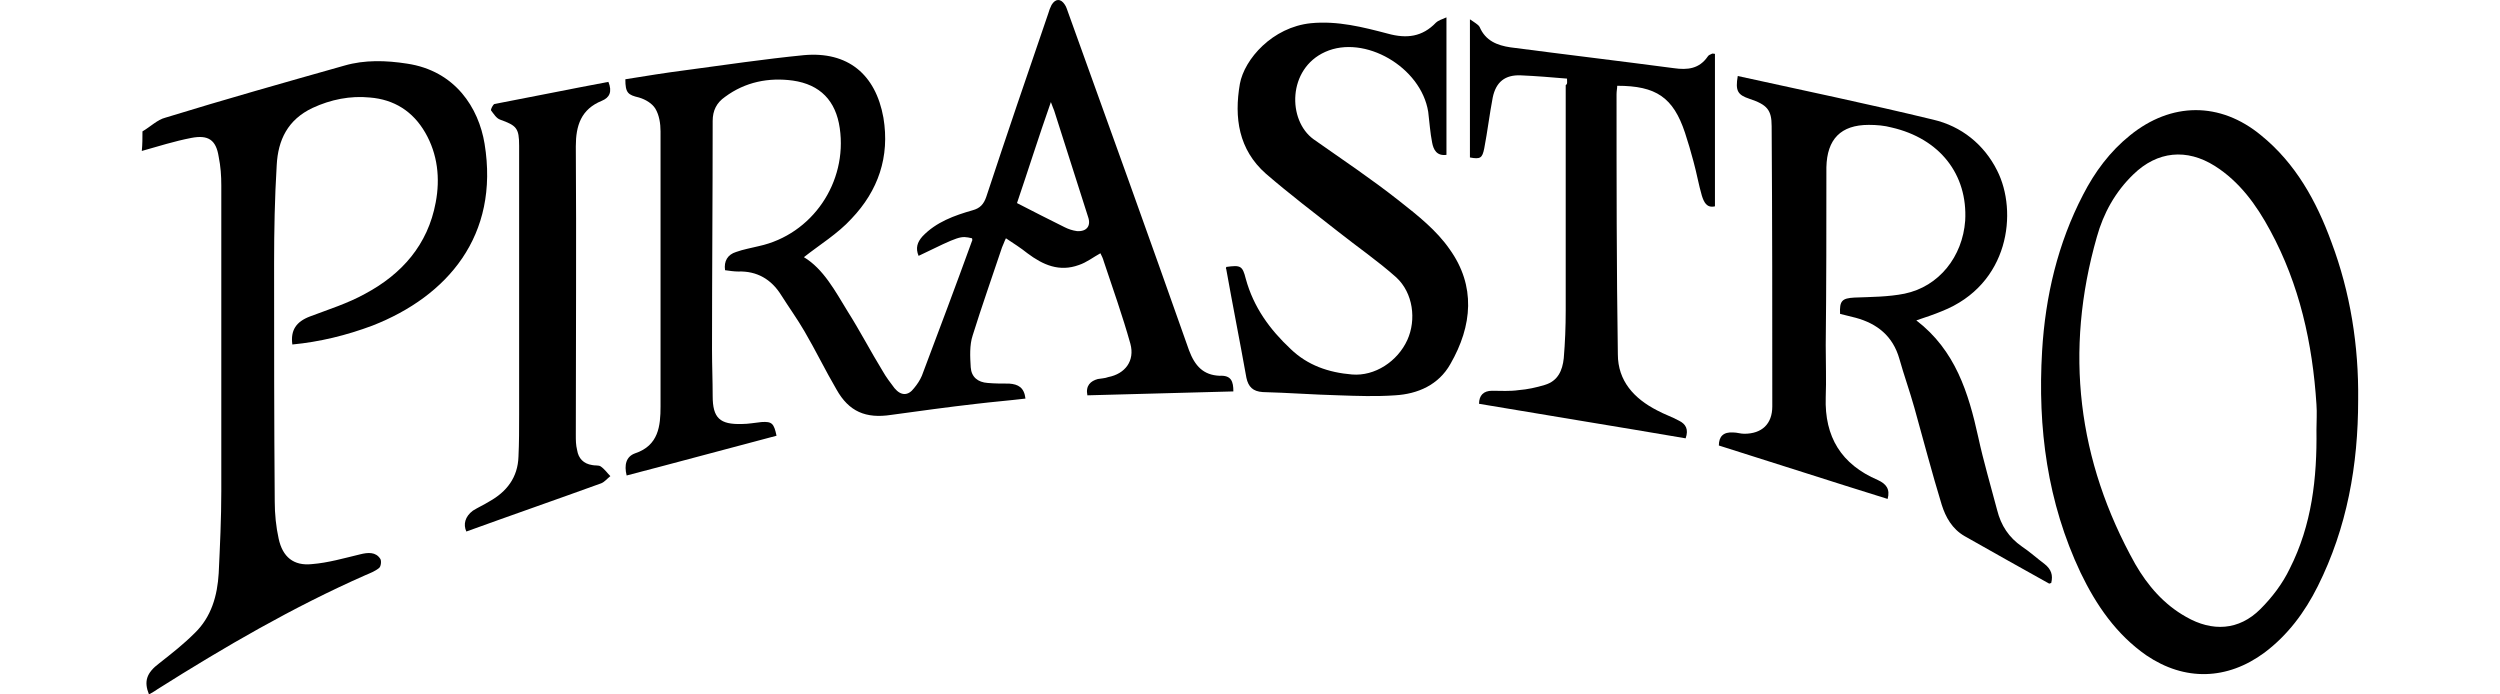
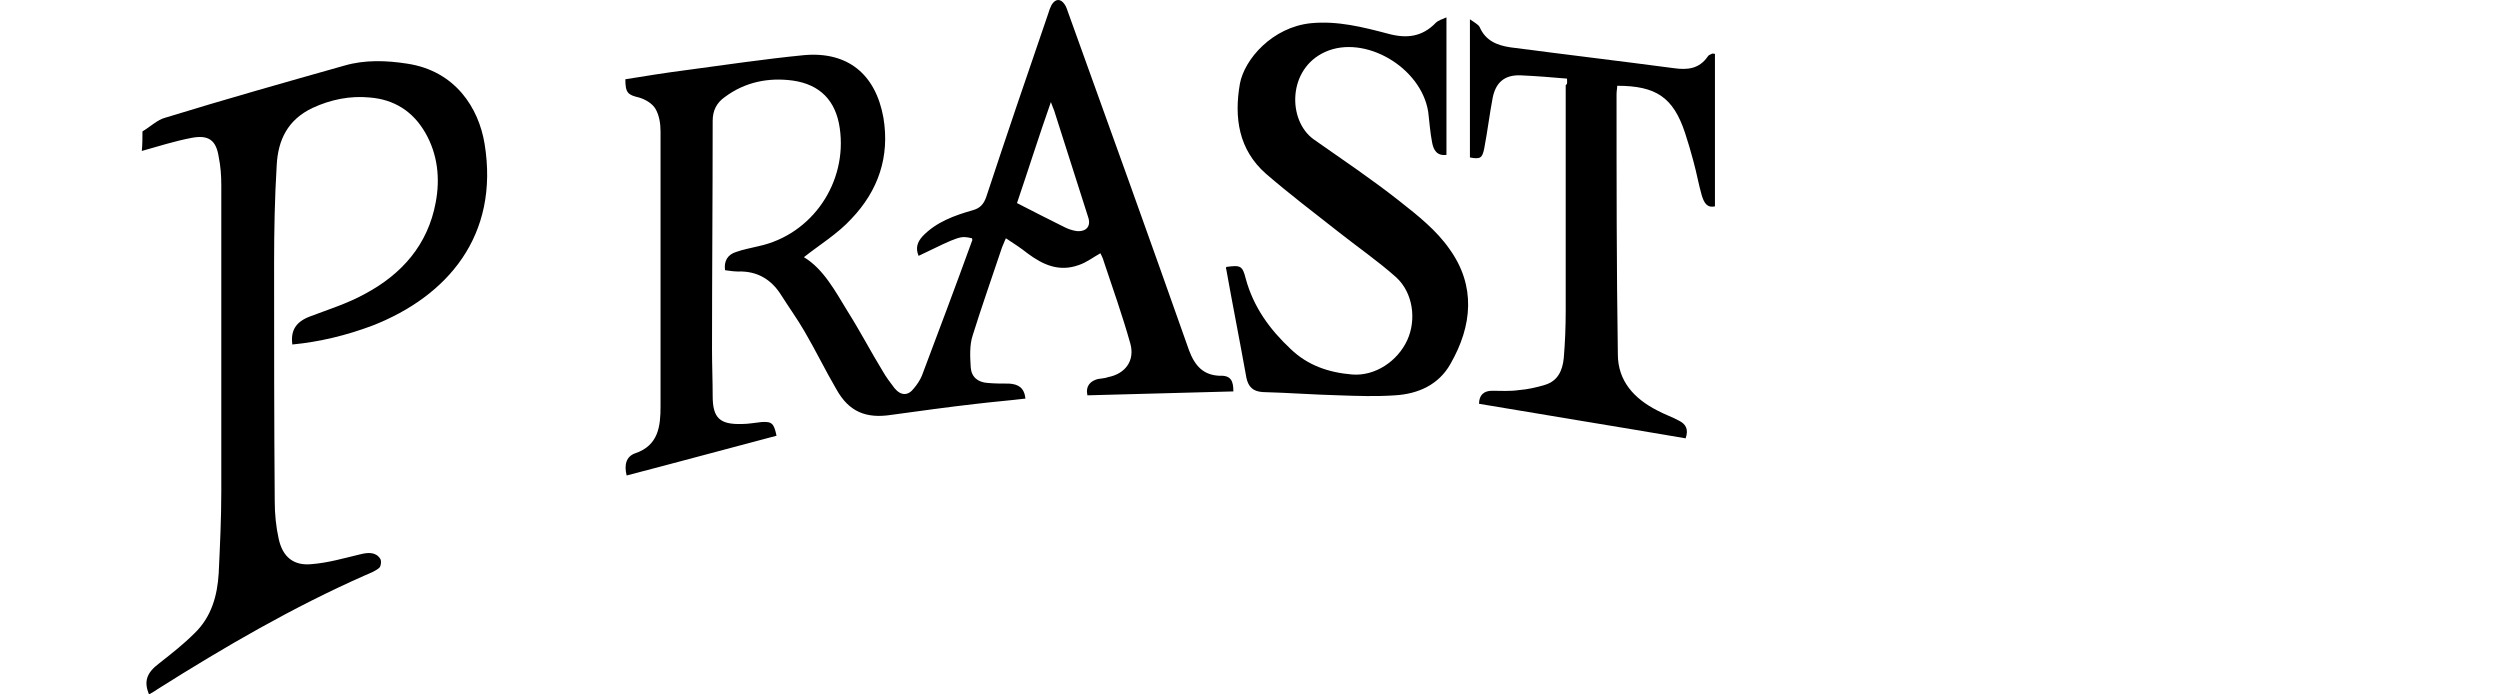
<svg xmlns="http://www.w3.org/2000/svg" width="144" height="40" viewBox="0 0 144 40" fill="none">
  <path d="M8.206 7.568C8.656 7.306 9.069 6.893 9.519 6.78C12.935 5.729 16.389 4.753 19.842 3.777C21.005 3.439 22.244 3.477 23.445 3.665C26.223 4.078 27.574 6.217 27.912 8.282C28.776 13.574 25.773 17.065 21.456 18.754C19.954 19.317 18.415 19.693 16.839 19.843C16.726 19.017 17.064 18.529 17.852 18.229C18.941 17.816 20.029 17.478 21.043 16.915C23.145 15.789 24.646 14.1 25.097 11.66C25.36 10.271 25.209 8.882 24.496 7.644C23.783 6.405 22.695 5.729 21.306 5.617C20.18 5.504 19.053 5.729 18.003 6.217C16.576 6.893 16.013 8.056 15.938 9.52C15.825 11.397 15.788 13.274 15.788 15.151C15.788 19.73 15.788 24.31 15.825 28.889C15.825 29.602 15.9 30.353 16.051 31.029C16.276 32.08 16.914 32.605 17.965 32.493C18.903 32.418 19.804 32.155 20.743 31.93C21.193 31.817 21.644 31.779 21.906 32.192C21.981 32.305 21.944 32.643 21.831 32.718C21.606 32.906 21.306 33.018 21.043 33.131C16.876 34.97 12.935 37.26 9.069 39.7C8.919 39.812 8.769 39.887 8.581 40C8.281 39.249 8.431 38.761 9.181 38.198C9.895 37.635 10.57 37.11 11.208 36.472C12.184 35.533 12.522 34.294 12.597 33.018C12.672 31.442 12.747 29.865 12.747 28.289C12.747 22.433 12.747 16.54 12.747 10.684C12.747 10.121 12.71 9.595 12.597 9.032C12.447 8.056 11.997 7.756 11.021 7.944C10.045 8.132 9.106 8.432 8.168 8.695C8.206 8.319 8.206 7.944 8.206 7.568Z" fill="black" />
  <path d="M71.042 22.546C68.226 22.621 65.411 22.696 62.633 22.771C62.521 22.208 62.821 21.945 63.234 21.832C63.422 21.795 63.647 21.795 63.835 21.72C64.811 21.532 65.374 20.781 65.111 19.805C64.66 18.191 64.097 16.615 63.572 15.038C63.534 14.888 63.459 14.738 63.384 14.588C62.971 14.813 62.596 15.113 62.145 15.264C61.019 15.676 60.081 15.264 59.18 14.588C58.805 14.287 58.392 14.025 57.941 13.725C57.829 13.95 57.791 14.1 57.716 14.25C57.153 15.939 56.553 17.628 56.027 19.317C55.839 19.88 55.877 20.556 55.914 21.157C55.952 21.72 56.327 22.02 56.89 22.058C57.303 22.095 57.716 22.095 58.129 22.095C58.654 22.133 58.992 22.32 59.067 22.958C58.129 23.071 57.191 23.146 56.252 23.259C54.601 23.446 52.986 23.672 51.335 23.897C49.871 24.122 48.895 23.709 48.182 22.433C47.544 21.344 46.981 20.181 46.343 19.092C45.93 18.379 45.442 17.703 44.991 16.99C44.428 16.089 43.602 15.601 42.514 15.639C42.289 15.639 42.026 15.601 41.763 15.564C41.688 15.038 41.913 14.663 42.401 14.513C42.814 14.363 43.265 14.287 43.715 14.175C46.793 13.499 48.82 10.496 48.37 7.381C48.144 5.804 47.243 4.866 45.667 4.641C44.278 4.453 42.927 4.716 41.763 5.579C41.275 5.917 41.05 6.367 41.05 6.968C41.05 11.36 41.012 15.751 41.012 20.143C41.012 21.044 41.05 21.945 41.05 22.808C41.05 24.084 41.463 24.46 42.739 24.422C43.114 24.422 43.49 24.347 43.865 24.31C44.466 24.272 44.578 24.385 44.728 25.098C41.876 25.849 38.985 26.637 36.095 27.388C35.945 26.787 36.058 26.299 36.583 26.111C37.934 25.661 38.047 24.535 38.047 23.409C38.047 20.068 38.047 16.765 38.047 13.424C38.047 11.472 38.047 9.52 38.047 7.568C38.047 7.118 37.972 6.63 37.747 6.255C37.559 5.954 37.184 5.729 36.808 5.617C36.17 5.466 36.02 5.354 36.02 4.566C37.184 4.378 38.347 4.19 39.511 4.04C41.763 3.74 44.015 3.402 46.305 3.177C48.82 2.951 50.434 4.265 50.885 6.78C51.26 9.032 50.584 10.984 49.045 12.598C48.257 13.462 47.206 14.1 46.305 14.813C47.431 15.489 48.107 16.765 48.82 17.929C49.533 19.055 50.134 20.218 50.847 21.382C51.035 21.72 51.297 22.058 51.523 22.358C51.898 22.808 52.311 22.808 52.649 22.358C52.836 22.133 52.986 21.907 53.099 21.645C54.075 19.055 55.051 16.465 55.989 13.875C56.027 13.837 55.989 13.762 55.989 13.725C55.314 13.574 55.314 13.574 52.911 14.738C52.724 14.287 52.836 13.95 53.137 13.612C53.925 12.786 54.976 12.411 56.027 12.11C56.44 11.998 56.665 11.773 56.815 11.322C57.979 7.794 59.18 4.265 60.381 0.774C60.419 0.624 60.494 0.437 60.569 0.286C60.794 -0.089 61.094 -0.089 61.32 0.249C61.432 0.399 61.47 0.587 61.545 0.774C63.872 7.231 66.199 13.687 68.489 20.181C68.827 21.082 69.315 21.607 70.253 21.645C70.929 21.607 71.042 21.983 71.042 22.546ZM58.579 11.697C59.518 12.185 60.419 12.636 61.32 13.086C61.545 13.199 61.77 13.274 62.033 13.312C62.596 13.349 62.859 13.011 62.671 12.486C62.033 10.459 61.357 8.394 60.719 6.367C60.681 6.255 60.606 6.105 60.531 5.879C59.818 7.906 59.218 9.821 58.579 11.697Z" fill="black" />
-   <path d="M135.83 23.034C135.83 26.787 135.192 30.391 133.503 33.769C132.752 35.27 131.776 36.584 130.425 37.598C128.285 39.174 125.845 39.249 123.631 37.748C121.904 36.547 120.74 34.858 119.839 32.981C117.925 28.927 117.362 24.648 117.625 20.218C117.812 17.065 118.526 14.025 119.989 11.21C120.665 9.896 121.528 8.732 122.692 7.794C125.057 5.879 127.872 5.842 130.237 7.794C132.226 9.408 133.428 11.585 134.291 13.95C135.379 16.84 135.867 19.918 135.83 23.034ZM133.428 24.76C133.428 24.272 133.465 23.784 133.428 23.296C133.202 19.768 132.452 16.39 130.762 13.274C129.974 11.81 128.998 10.459 127.572 9.558C125.958 8.544 124.269 8.695 122.88 10.046C121.829 11.059 121.153 12.298 120.778 13.649C118.901 20.218 119.652 26.524 122.992 32.493C123.706 33.731 124.644 34.82 125.92 35.533C127.422 36.397 128.961 36.321 130.199 35.083C130.875 34.407 131.476 33.619 131.889 32.755C133.165 30.241 133.465 27.538 133.428 24.76Z" fill="black" />
-   <path d="M100.095 4.378C103.849 5.204 107.64 5.992 111.356 6.893C112.97 7.268 114.284 8.319 115.034 9.821C116.236 12.185 115.748 16.39 111.844 17.928C111.393 18.116 110.943 18.266 110.38 18.454C112.632 20.181 113.383 22.621 113.946 25.173C114.246 26.562 114.659 27.951 115.034 29.377C115.26 30.278 115.71 30.954 116.461 31.479C116.911 31.779 117.324 32.155 117.775 32.493C118.15 32.793 118.263 33.131 118.15 33.581C118.112 33.581 118.037 33.619 118.037 33.619C116.423 32.718 114.809 31.817 113.158 30.879C112.444 30.466 112.069 29.79 111.844 29.077C111.281 27.238 110.793 25.361 110.267 23.484C110.005 22.546 109.667 21.607 109.404 20.669C109.029 19.355 108.128 18.642 106.889 18.304C106.589 18.229 106.288 18.154 105.988 18.079C105.951 17.328 106.101 17.178 106.814 17.14C107.79 17.103 108.766 17.103 109.704 16.915C111.694 16.502 113.045 14.775 113.195 12.711C113.345 10.046 111.731 7.981 108.954 7.343C108.541 7.231 108.09 7.193 107.64 7.193C106.026 7.193 105.237 8.019 105.2 9.633C105.2 13.049 105.2 16.465 105.162 19.88C105.162 20.894 105.2 21.907 105.162 22.883C105.087 25.173 106.063 26.75 108.165 27.651C108.653 27.876 108.878 28.176 108.728 28.739C105.463 27.726 102.234 26.674 99.006 25.661C99.006 25.136 99.269 24.873 99.832 24.91C100.057 24.91 100.245 24.985 100.47 24.985C101.484 24.985 102.084 24.422 102.084 23.409C102.084 18.041 102.084 12.673 102.047 7.268C102.047 6.33 101.784 6.029 100.771 5.692C100.095 5.466 99.945 5.241 100.095 4.378Z" fill="black" />
  <path d="M70.629 15.376C71.454 15.263 71.567 15.301 71.755 16.052C72.205 17.703 73.143 18.98 74.345 20.106C75.321 21.044 76.522 21.457 77.873 21.57C79.187 21.682 80.501 20.819 81.064 19.58C81.589 18.416 81.401 16.878 80.425 15.977C79.374 15.038 78.173 14.212 77.085 13.349C75.696 12.261 74.269 11.172 72.918 10.008C71.342 8.619 71.079 6.78 71.417 4.828C71.68 3.402 73.294 1.563 75.508 1.337C77.047 1.187 78.511 1.563 79.938 1.938C81.026 2.238 81.927 2.126 82.715 1.3C82.828 1.187 83.053 1.112 83.316 1C83.316 3.702 83.316 6.292 83.316 8.92C82.753 8.995 82.565 8.619 82.49 8.207C82.377 7.644 82.34 7.043 82.265 6.442C81.852 3.852 78.586 1.976 76.334 2.989C74.157 3.965 74.157 6.93 75.658 8.019C77.31 9.183 78.999 10.309 80.613 11.585C81.664 12.411 82.753 13.274 83.504 14.363C85.005 16.465 84.817 18.754 83.541 20.969C82.865 22.17 81.664 22.696 80.35 22.771C79.262 22.846 78.173 22.808 77.122 22.771C75.658 22.733 74.195 22.621 72.731 22.583C72.168 22.546 71.905 22.283 71.792 21.757C71.417 19.655 71.004 17.591 70.629 15.489C70.591 15.489 70.629 15.451 70.629 15.376Z" fill="black" />
  <path d="M90.26 4.528C89.359 4.453 88.496 4.378 87.595 4.34C86.695 4.303 86.169 4.716 85.981 5.617C85.794 6.593 85.681 7.568 85.493 8.544C85.381 9.107 85.268 9.183 84.668 9.07C84.668 6.48 84.668 3.89 84.668 1.112C84.93 1.3 85.156 1.412 85.231 1.563C85.568 2.351 86.244 2.614 86.995 2.726C90.148 3.139 93.301 3.515 96.416 3.927C97.205 4.04 97.88 3.965 98.368 3.252C98.406 3.177 98.518 3.139 98.594 3.102C98.631 3.064 98.706 3.102 98.781 3.102C98.781 6.029 98.781 8.957 98.781 11.885C98.293 11.998 98.143 11.622 98.031 11.285C97.843 10.646 97.73 9.971 97.543 9.295C97.392 8.732 97.242 8.207 97.055 7.644C96.379 5.617 95.403 4.941 93.151 4.941C93.151 5.091 93.113 5.241 93.113 5.429C93.113 10.421 93.113 15.414 93.188 20.406C93.188 21.945 94.127 22.958 95.441 23.634C95.853 23.859 96.304 24.009 96.717 24.235C97.092 24.422 97.28 24.723 97.092 25.248C93.151 24.573 89.172 23.934 85.193 23.259C85.193 22.771 85.456 22.508 85.944 22.508C86.469 22.508 86.957 22.546 87.483 22.47C87.971 22.433 88.496 22.32 88.984 22.17C89.735 21.945 89.998 21.344 90.073 20.631C90.148 19.73 90.185 18.829 90.185 17.891C90.185 13.574 90.185 9.22 90.185 4.903C90.298 4.828 90.26 4.753 90.26 4.528Z" fill="black" />
-   <path d="M35.044 4.716C35.27 5.279 35.119 5.617 34.669 5.804C33.468 6.292 33.167 7.231 33.167 8.432C33.205 13.987 33.167 19.543 33.167 25.061C33.167 25.361 33.167 25.623 33.242 25.924C33.318 26.412 33.618 26.712 34.106 26.787C34.256 26.825 34.481 26.787 34.594 26.862C34.819 27.012 34.969 27.238 35.157 27.425C34.969 27.575 34.819 27.763 34.631 27.838C32.041 28.777 29.451 29.677 26.861 30.616C26.674 30.203 26.786 29.753 27.237 29.415C27.537 29.227 27.875 29.077 28.175 28.889C29.189 28.326 29.827 27.5 29.864 26.299C29.902 25.511 29.902 24.723 29.902 23.897C29.902 18.717 29.902 13.574 29.902 8.394C29.902 7.381 29.752 7.231 28.813 6.893C28.588 6.818 28.438 6.555 28.288 6.367C28.25 6.292 28.4 6.029 28.475 5.992C30.652 5.579 32.83 5.129 35.044 4.716Z" fill="black" />
</svg>